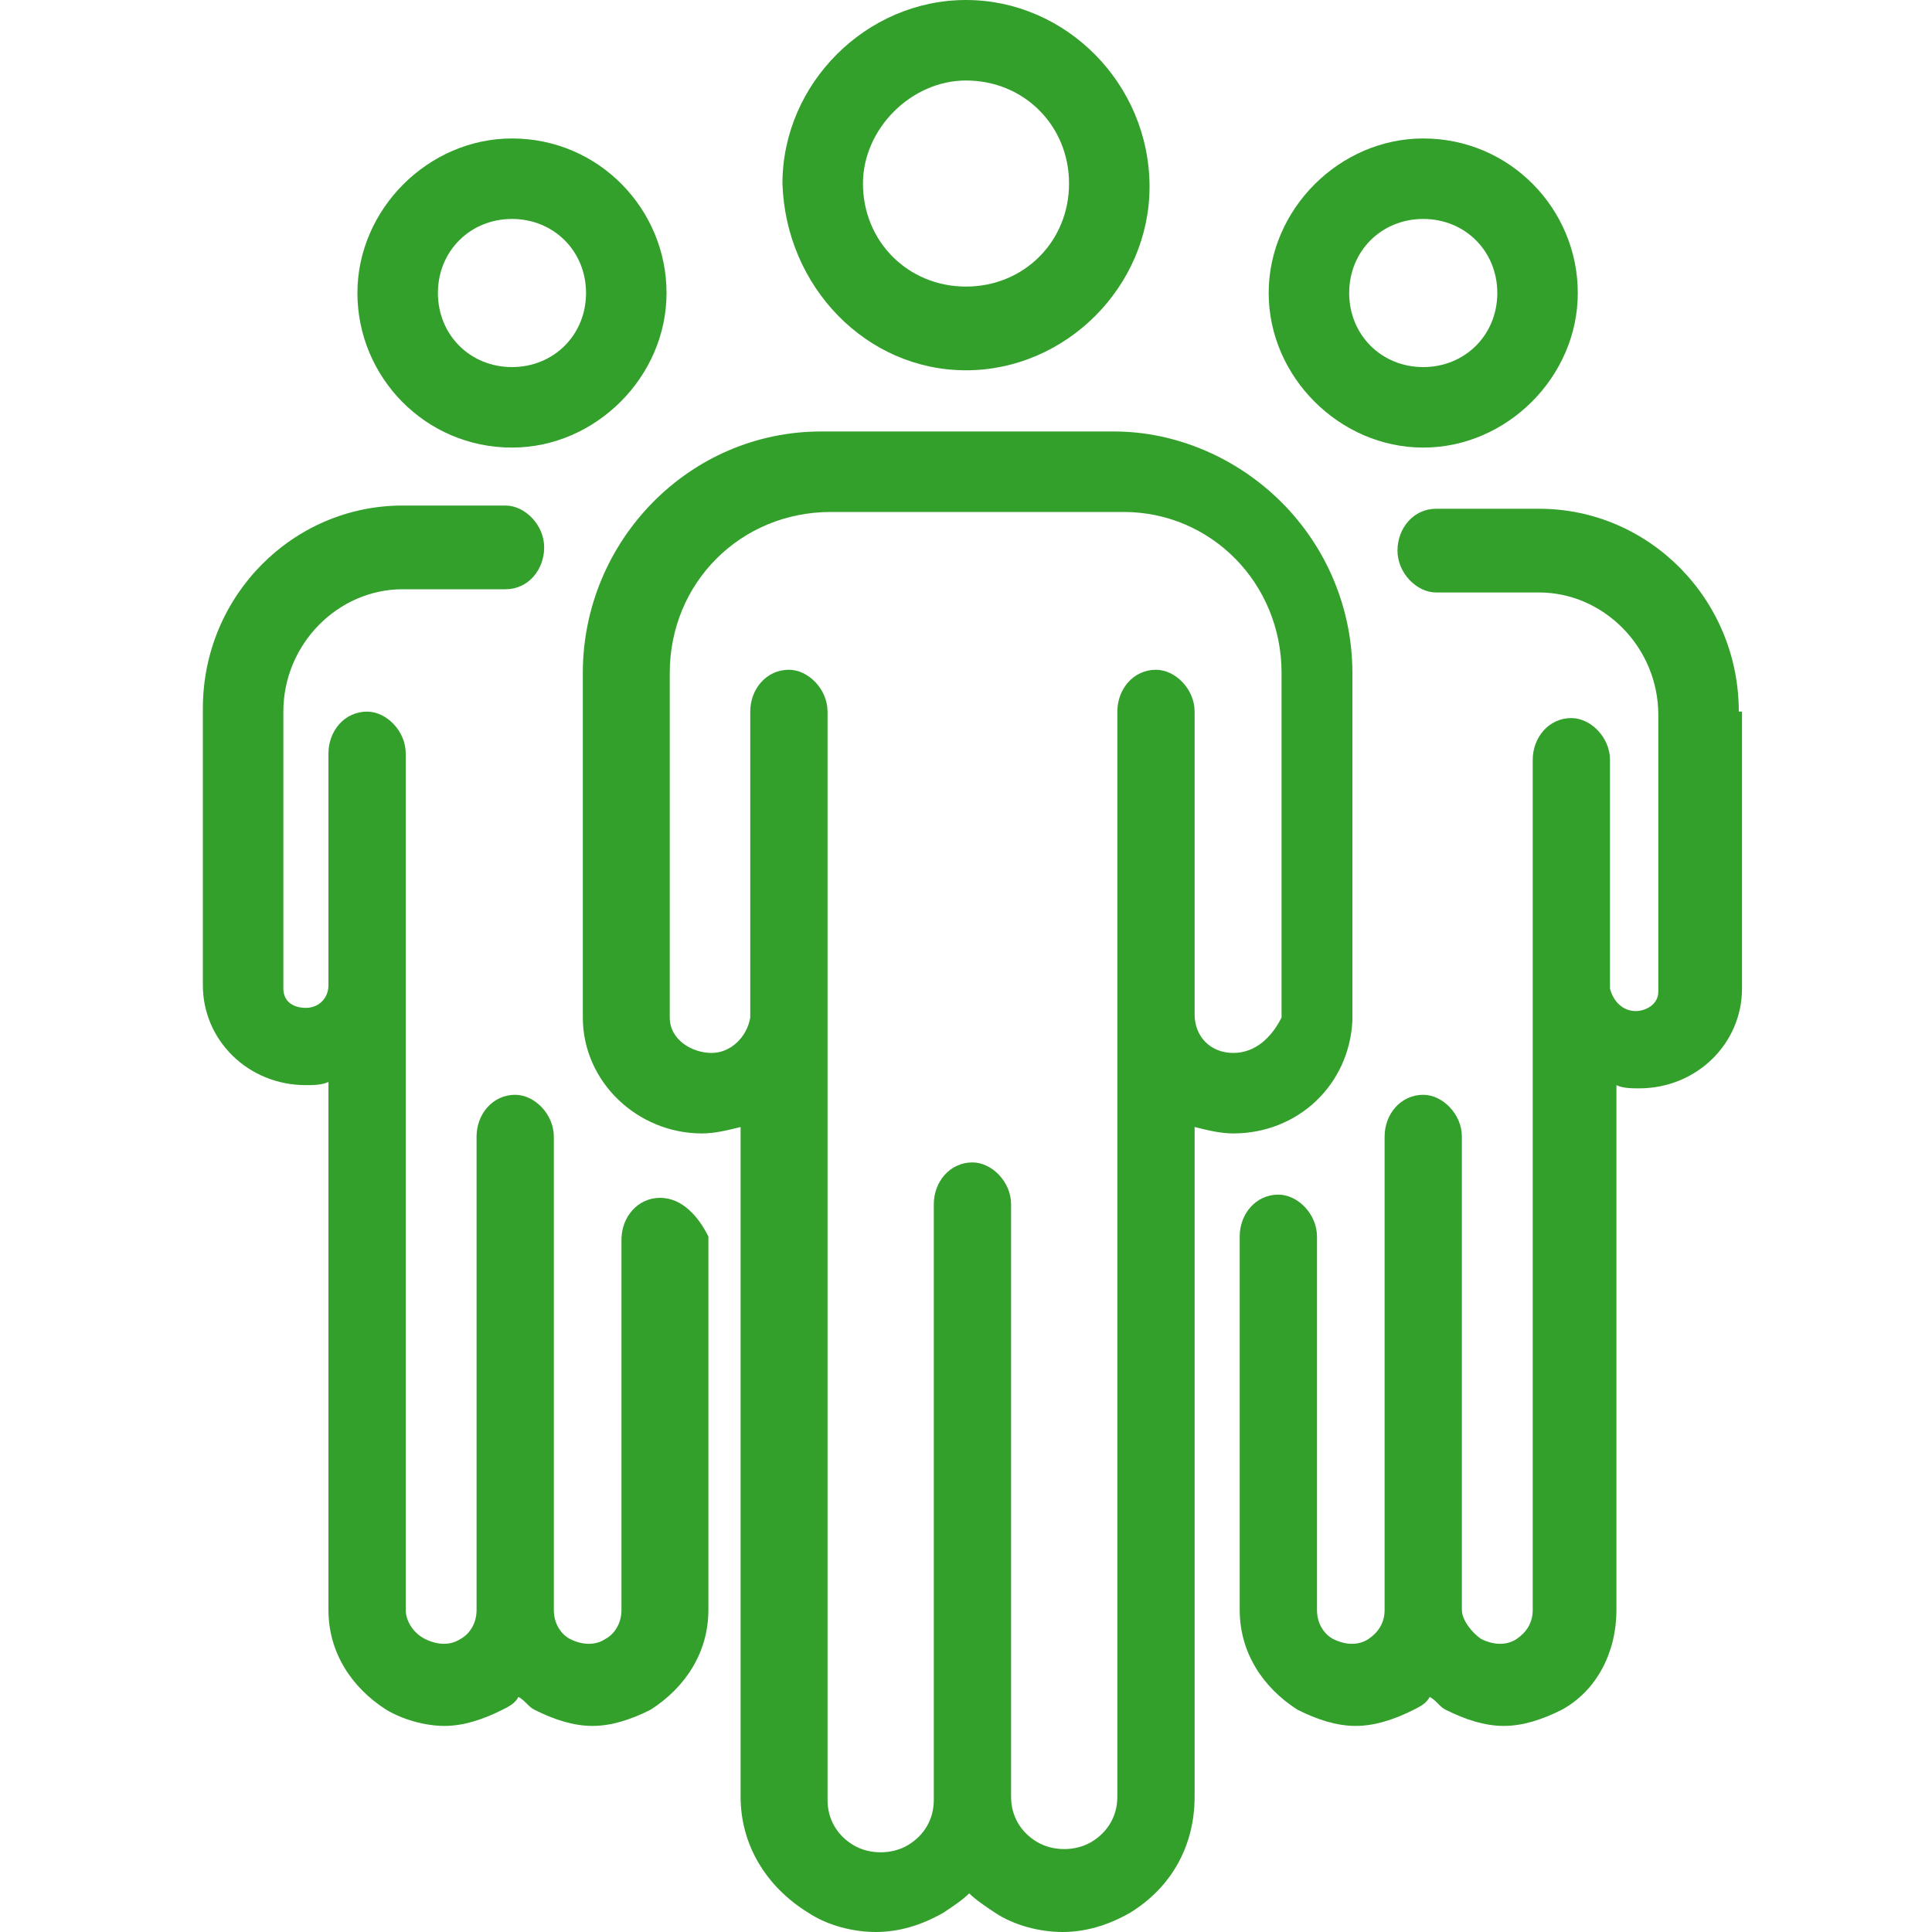
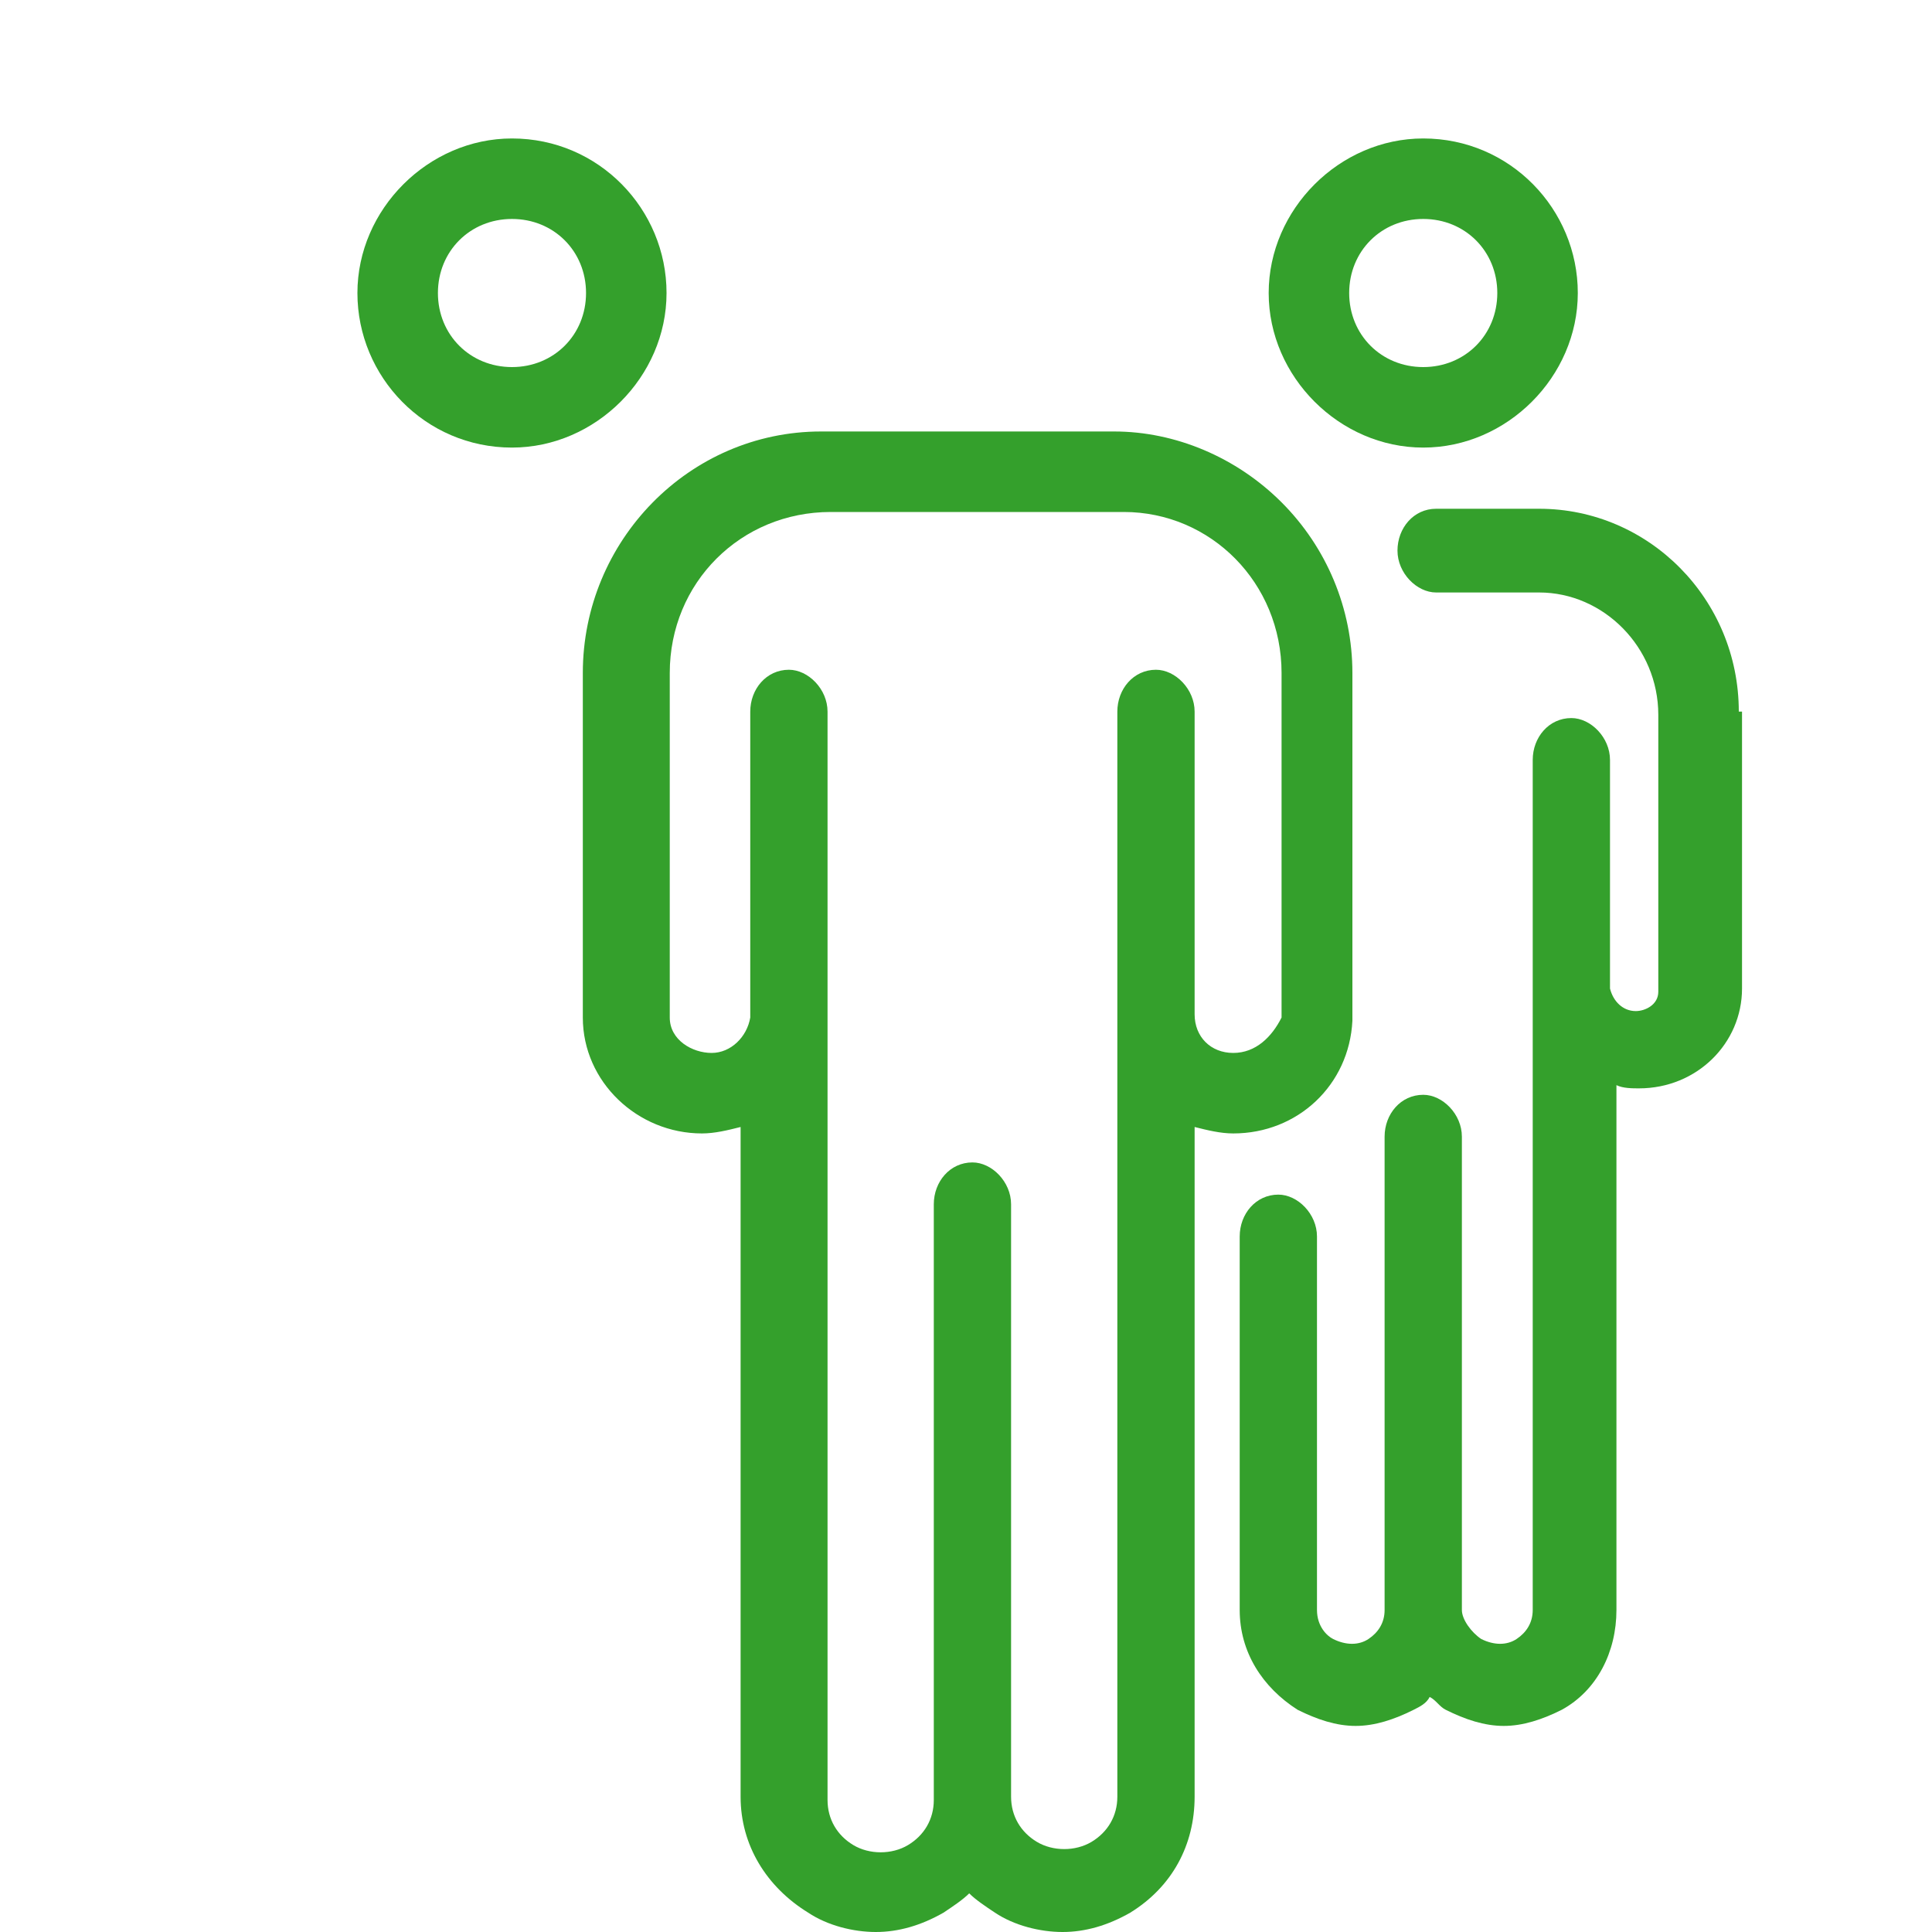
<svg xmlns="http://www.w3.org/2000/svg" version="1.1" id="レイヤー_1" x="0px" y="0px" viewBox="0 0 60 60" style="enable-background:new 0 0 60 60;" xml:space="preserve">
  <style type="text/css">
	.st0{fill:#34A02C;}
</style>
  <g>
-     <path class="st0" d="M30,11.5c3.1,0,5.7-2.6,5.7-5.7C35.7,2.6,33.1,0,30,0c-3.1,0-5.7,2.6-5.7,5.7C24.4,8.9,26.9,11.5,30,11.5z    M30,2.5c1.8,0,3.2,1.4,3.2,3.2c0,1.8-1.4,3.2-3.2,3.2c-1.8,0-3.2-1.4-3.2-3.2C26.8,4,28.3,2.5,30,2.5z" />
    <path class="st0" d="M42,31.7C42,31.7,42,31.7,42,31.7C42,31.7,42,31.6,42,31.7l0-10.8c0,0,0,0,0,0v0c0-2-0.8-3.9-2.2-5.3   c-1.4-1.4-3.3-2.2-5.2-2.2c0,0,0,0,0,0h0h-9.1c-4.1,0-7.4,3.4-7.4,7.5v10.7c0,2,1.7,3.6,3.7,3.6c0,0,0,0,0,0c0.4,0,0.8-0.1,1.2-0.2   v20.8c0,0,0,0,0,0c0,1.5,0.8,2.8,2.1,3.6c0.6,0.4,1.4,0.6,2.1,0.6c0.7,0,1.4-0.2,2.1-0.6c0.3-0.2,0.6-0.4,0.8-0.6   c0.2,0.2,0.5,0.4,0.8,0.6c0.6,0.4,1.4,0.6,2.1,0.6c0.7,0,1.4-0.2,2.1-0.6c1.3-0.8,2-2.1,2-3.6V35c0.4,0.1,0.8,0.2,1.2,0.2   c0,0,0,0,0,0C40.3,35.2,41.9,33.7,42,31.7z M38.3,32.7C38.3,32.7,38.3,32.7,38.3,32.7c-0.7,0-1.2-0.5-1.2-1.2c0,0,0,0,0,0v-9.4   c0-0.7-0.6-1.3-1.2-1.3c-0.7,0-1.2,0.6-1.2,1.3v33.7c0,0.6-0.3,1.1-0.8,1.4c-0.5,0.3-1.2,0.3-1.7,0c-0.5-0.3-0.8-0.8-0.8-1.4V37.4   c0-0.7-0.6-1.3-1.2-1.3c-0.7,0-1.2,0.6-1.2,1.3v18.5v0c0,0,0,0,0,0c0,0,0,0,0,0c0,0,0,0,0,0c0,0.6-0.3,1.1-0.8,1.4   c-0.5,0.3-1.2,0.3-1.7,0c-0.5-0.3-0.8-0.8-0.8-1.4c0,0,0,0,0,0c0,0,0,0,0,0V22.1c0-0.7-0.6-1.3-1.2-1.3c-0.7,0-1.2,0.6-1.2,1.3v9.5   c-0.1,0.6-0.6,1.1-1.2,1.1c0,0,0,0,0,0c-0.6,0-1.3-0.4-1.3-1.1V20.9c0-2.8,2.2-5,5-5h9.1c0,0,0,0,0,0h0c2.7,0,4.9,2.2,4.9,5v10.7   C39.5,32.2,39,32.7,38.3,32.7z" />
    <path class="st0" d="M15.9,13.9c2.6,0,4.8-2.2,4.8-4.8s-2.1-4.8-4.8-4.8c-2.6,0-4.8,2.2-4.8,4.8S13.2,13.9,15.9,13.9z M15.9,6.8   c1.3,0,2.3,1,2.3,2.3s-1,2.3-2.3,2.3c-1.3,0-2.3-1-2.3-2.3S14.6,6.8,15.9,6.8z" />
-     <path class="st0" d="M20.5,37.2c-0.7,0-1.2,0.6-1.2,1.3V50c0,0,0,0,0,0c0,0,0,0,0,0c0,0.5-0.3,0.8-0.5,0.9c-0.3,0.2-0.7,0.2-1.1,0   c-0.2-0.1-0.5-0.4-0.5-0.9V35.3c0-0.7-0.6-1.3-1.2-1.3c-0.7,0-1.2,0.6-1.2,1.3V50v0c0,0,0,0,0,0c0,0,0,0,0,0c0,0,0,0,0,0   c0,0.5-0.3,0.8-0.5,0.9c-0.3,0.2-0.7,0.2-1.1,0c-0.4-0.2-0.6-0.6-0.6-0.9V23.4c0-0.7-0.6-1.3-1.2-1.3c-0.7,0-1.2,0.6-1.2,1.3v7.2   c0,0.4-0.3,0.7-0.7,0.7c0,0,0,0,0,0c-0.4,0-0.7-0.2-0.7-0.6v-8.6c0-2.1,1.7-3.8,3.7-3.8h3.2c0.7,0,1.2-0.6,1.2-1.3   s-0.6-1.3-1.2-1.3h-3.2c-3.4,0-6.2,2.8-6.2,6.3v8.6c0,1.7,1.4,3.1,3.2,3.1c0,0,0,0,0,0c0.2,0,0.5,0,0.7-0.1V50   c0,1.3,0.7,2.4,1.8,3.1c0.5,0.3,1.2,0.5,1.8,0.5c0.6,0,1.2-0.2,1.8-0.5c0.2-0.1,0.4-0.2,0.5-0.4c0.2,0.1,0.3,0.3,0.5,0.4   c0.6,0.3,1.2,0.5,1.8,0.5c0.6,0,1.2-0.2,1.8-0.5c1.1-0.7,1.8-1.8,1.8-3.1c0,0,0,0,0,0V38.4C21.7,37.8,21.2,37.2,20.5,37.2z" />
    <path class="st0" d="M44.2,13.9c2.6,0,4.8-2.2,4.8-4.8s-2.1-4.8-4.8-4.8c-2.6,0-4.8,2.2-4.8,4.8S41.6,13.9,44.2,13.9z M44.2,6.8   c1.3,0,2.3,1,2.3,2.3s-1,2.3-2.3,2.3c-1.3,0-2.3-1-2.3-2.3S42.9,6.8,44.2,6.8z" />
    <path class="st0" d="M54,22.1c0-3.5-2.8-6.3-6.2-6.3c0,0,0,0,0,0h-3.2c-0.7,0-1.2,0.6-1.2,1.3s0.6,1.3,1.2,1.3h3.2h0c0,0,0,0,0,0   c2,0,3.7,1.7,3.7,3.8v8.6c0,0.4-0.4,0.6-0.7,0.6c-0.4,0-0.7-0.3-0.8-0.7c0,0,0,0,0,0v-7.1c0-0.7-0.6-1.3-1.2-1.3   c-0.7,0-1.2,0.6-1.2,1.3V50c0,0,0,0,0,0c0,0,0,0,0,0c0,0.4-0.2,0.7-0.5,0.9c-0.3,0.2-0.7,0.2-1.1,0c-0.3-0.2-0.6-0.6-0.6-0.9V35.3   c0-0.7-0.6-1.3-1.2-1.3c-0.7,0-1.2,0.6-1.2,1.3V50c0,0.4-0.2,0.7-0.5,0.9c-0.3,0.2-0.7,0.2-1.1,0c-0.2-0.1-0.5-0.4-0.5-0.9   c0,0,0,0,0,0c0,0,0,0,0,0V38.4c0-0.7-0.6-1.3-1.2-1.3c-0.7,0-1.2,0.6-1.2,1.3V50c0,0,0,0,0,0c0,1.3,0.7,2.4,1.8,3.1   c0.6,0.3,1.2,0.5,1.8,0.5c0.6,0,1.2-0.2,1.8-0.5c0.2-0.1,0.4-0.2,0.5-0.4c0.2,0.1,0.3,0.3,0.5,0.4c0.6,0.3,1.2,0.5,1.8,0.5   c0.6,0,1.2-0.2,1.8-0.5c1.1-0.6,1.7-1.8,1.7-3.1c0,0,0,0,0,0V33.7c0.2,0.1,0.5,0.1,0.7,0.1c0,0,0,0,0,0c1.8,0,3.2-1.4,3.2-3.1V22.1   L54,22.1C54,22.1,54,22.1,54,22.1z" />
  </g>
</svg>